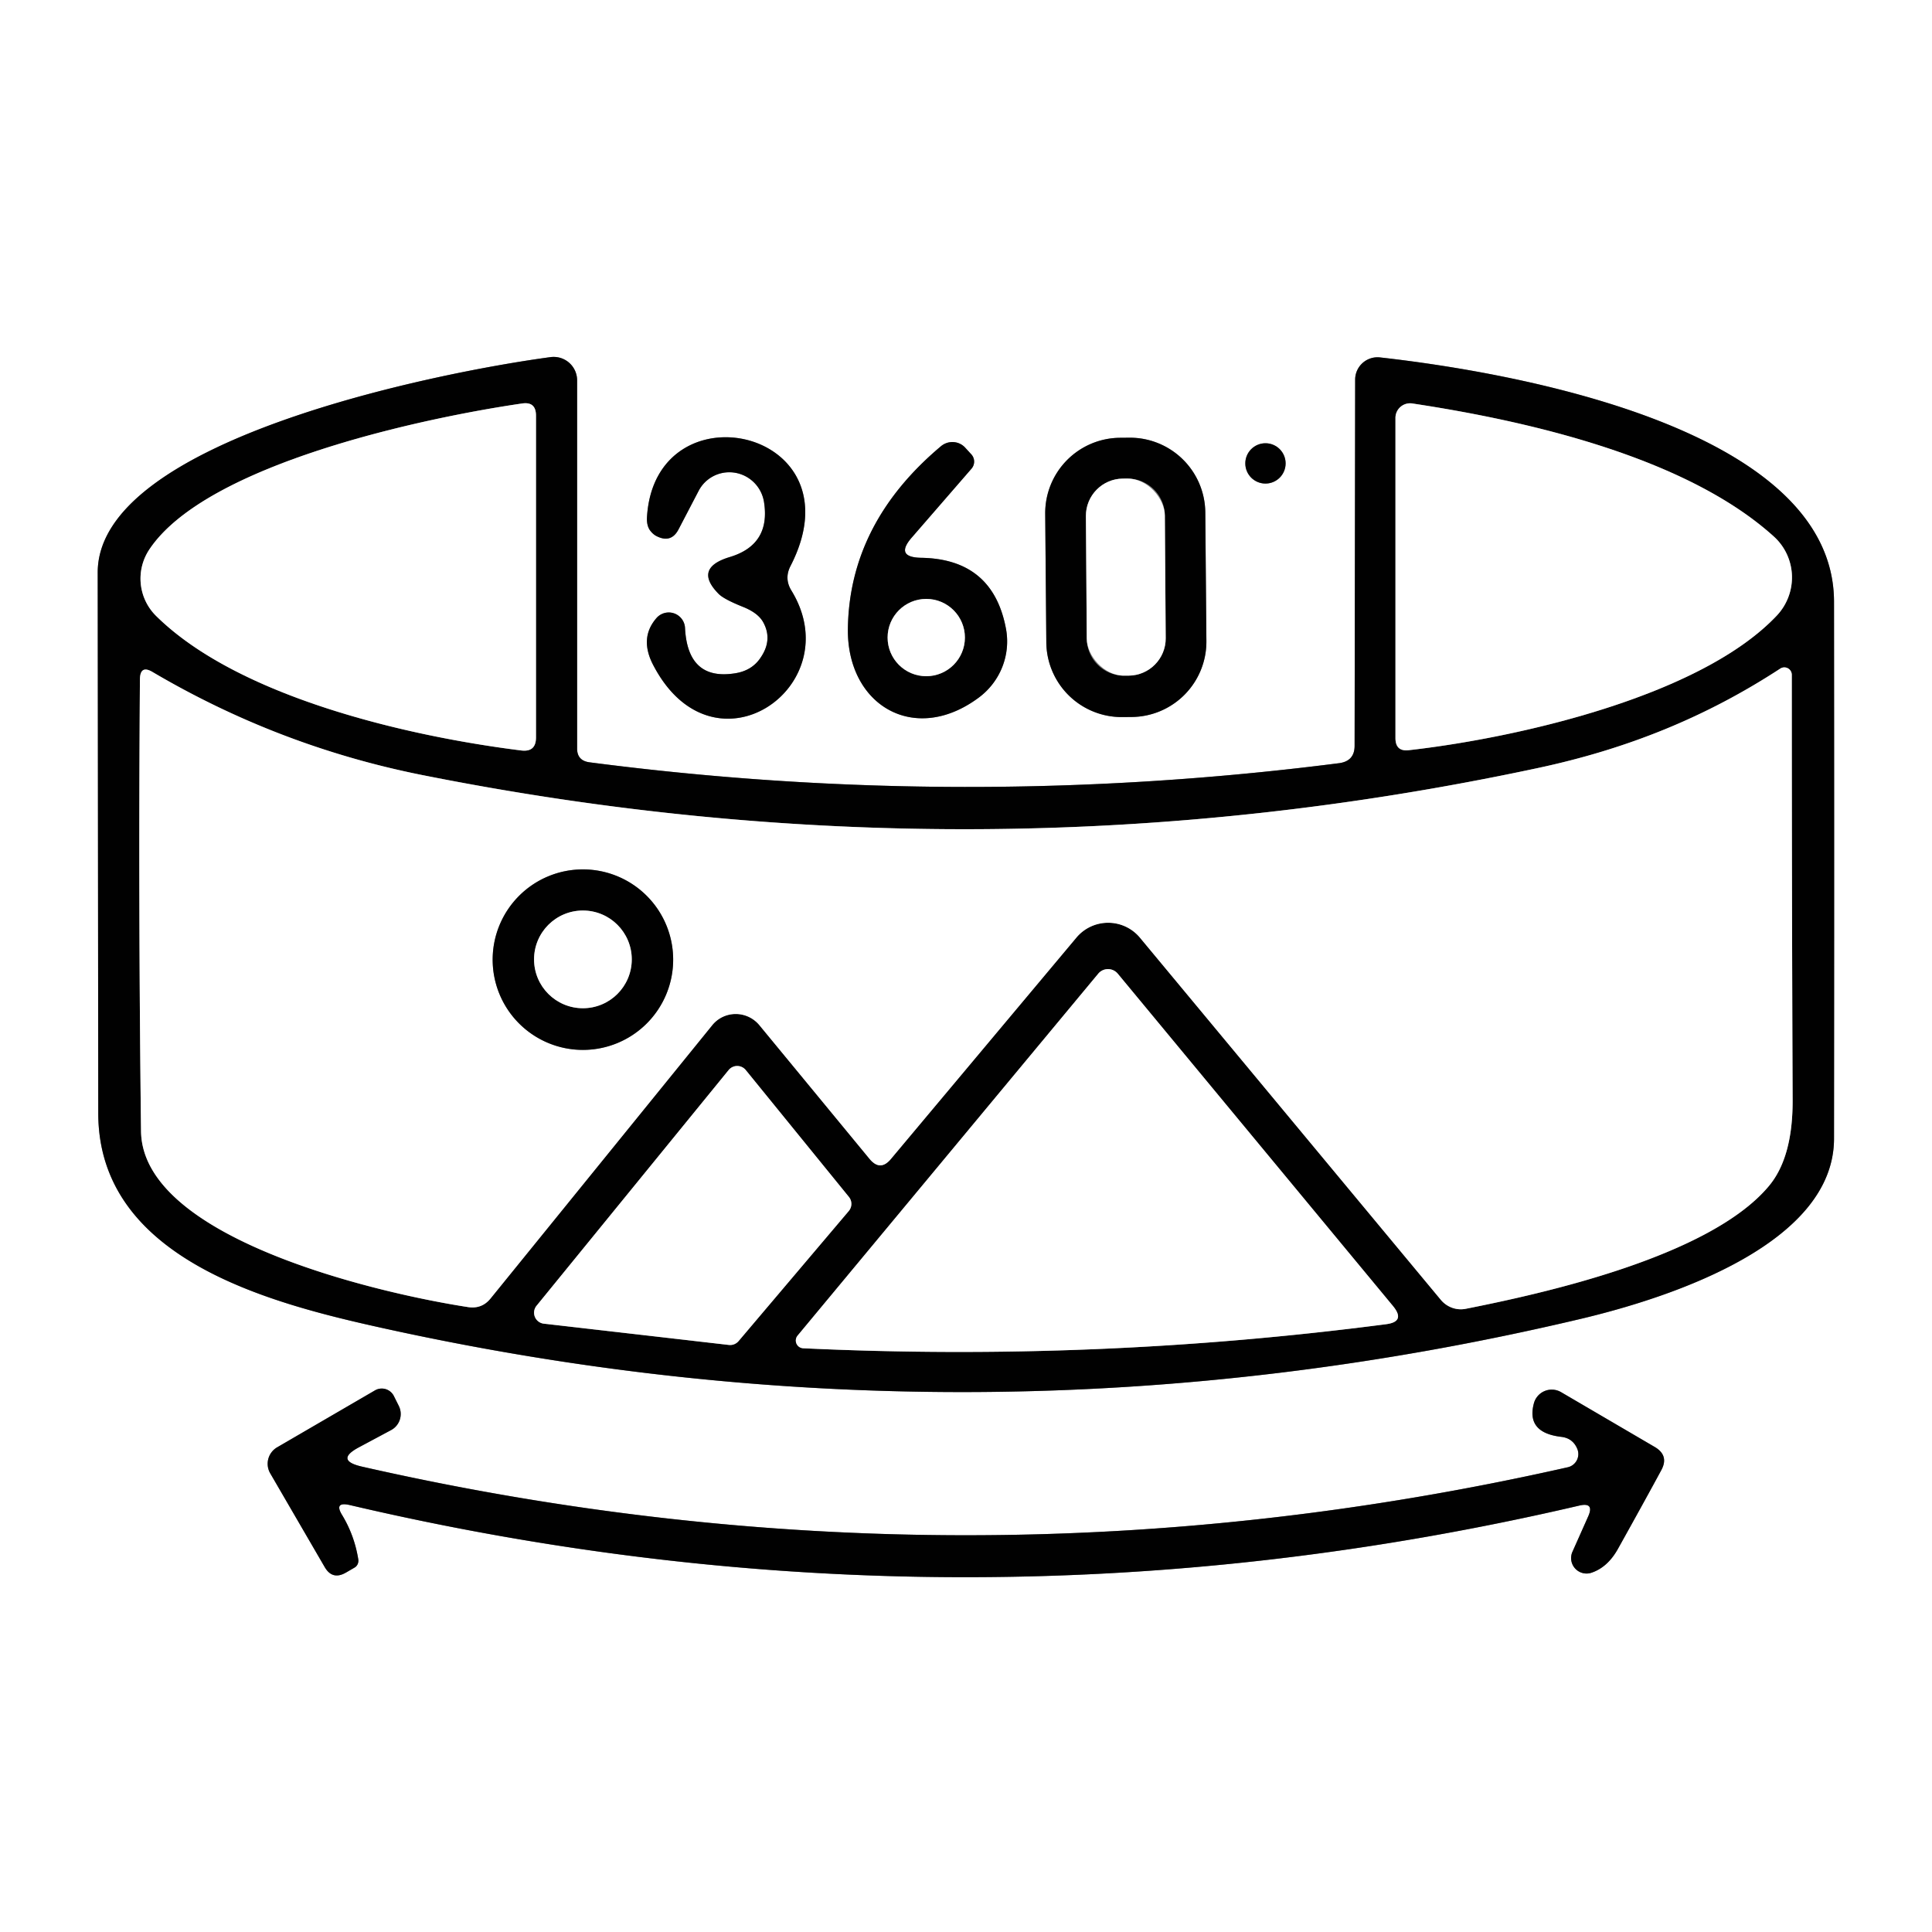
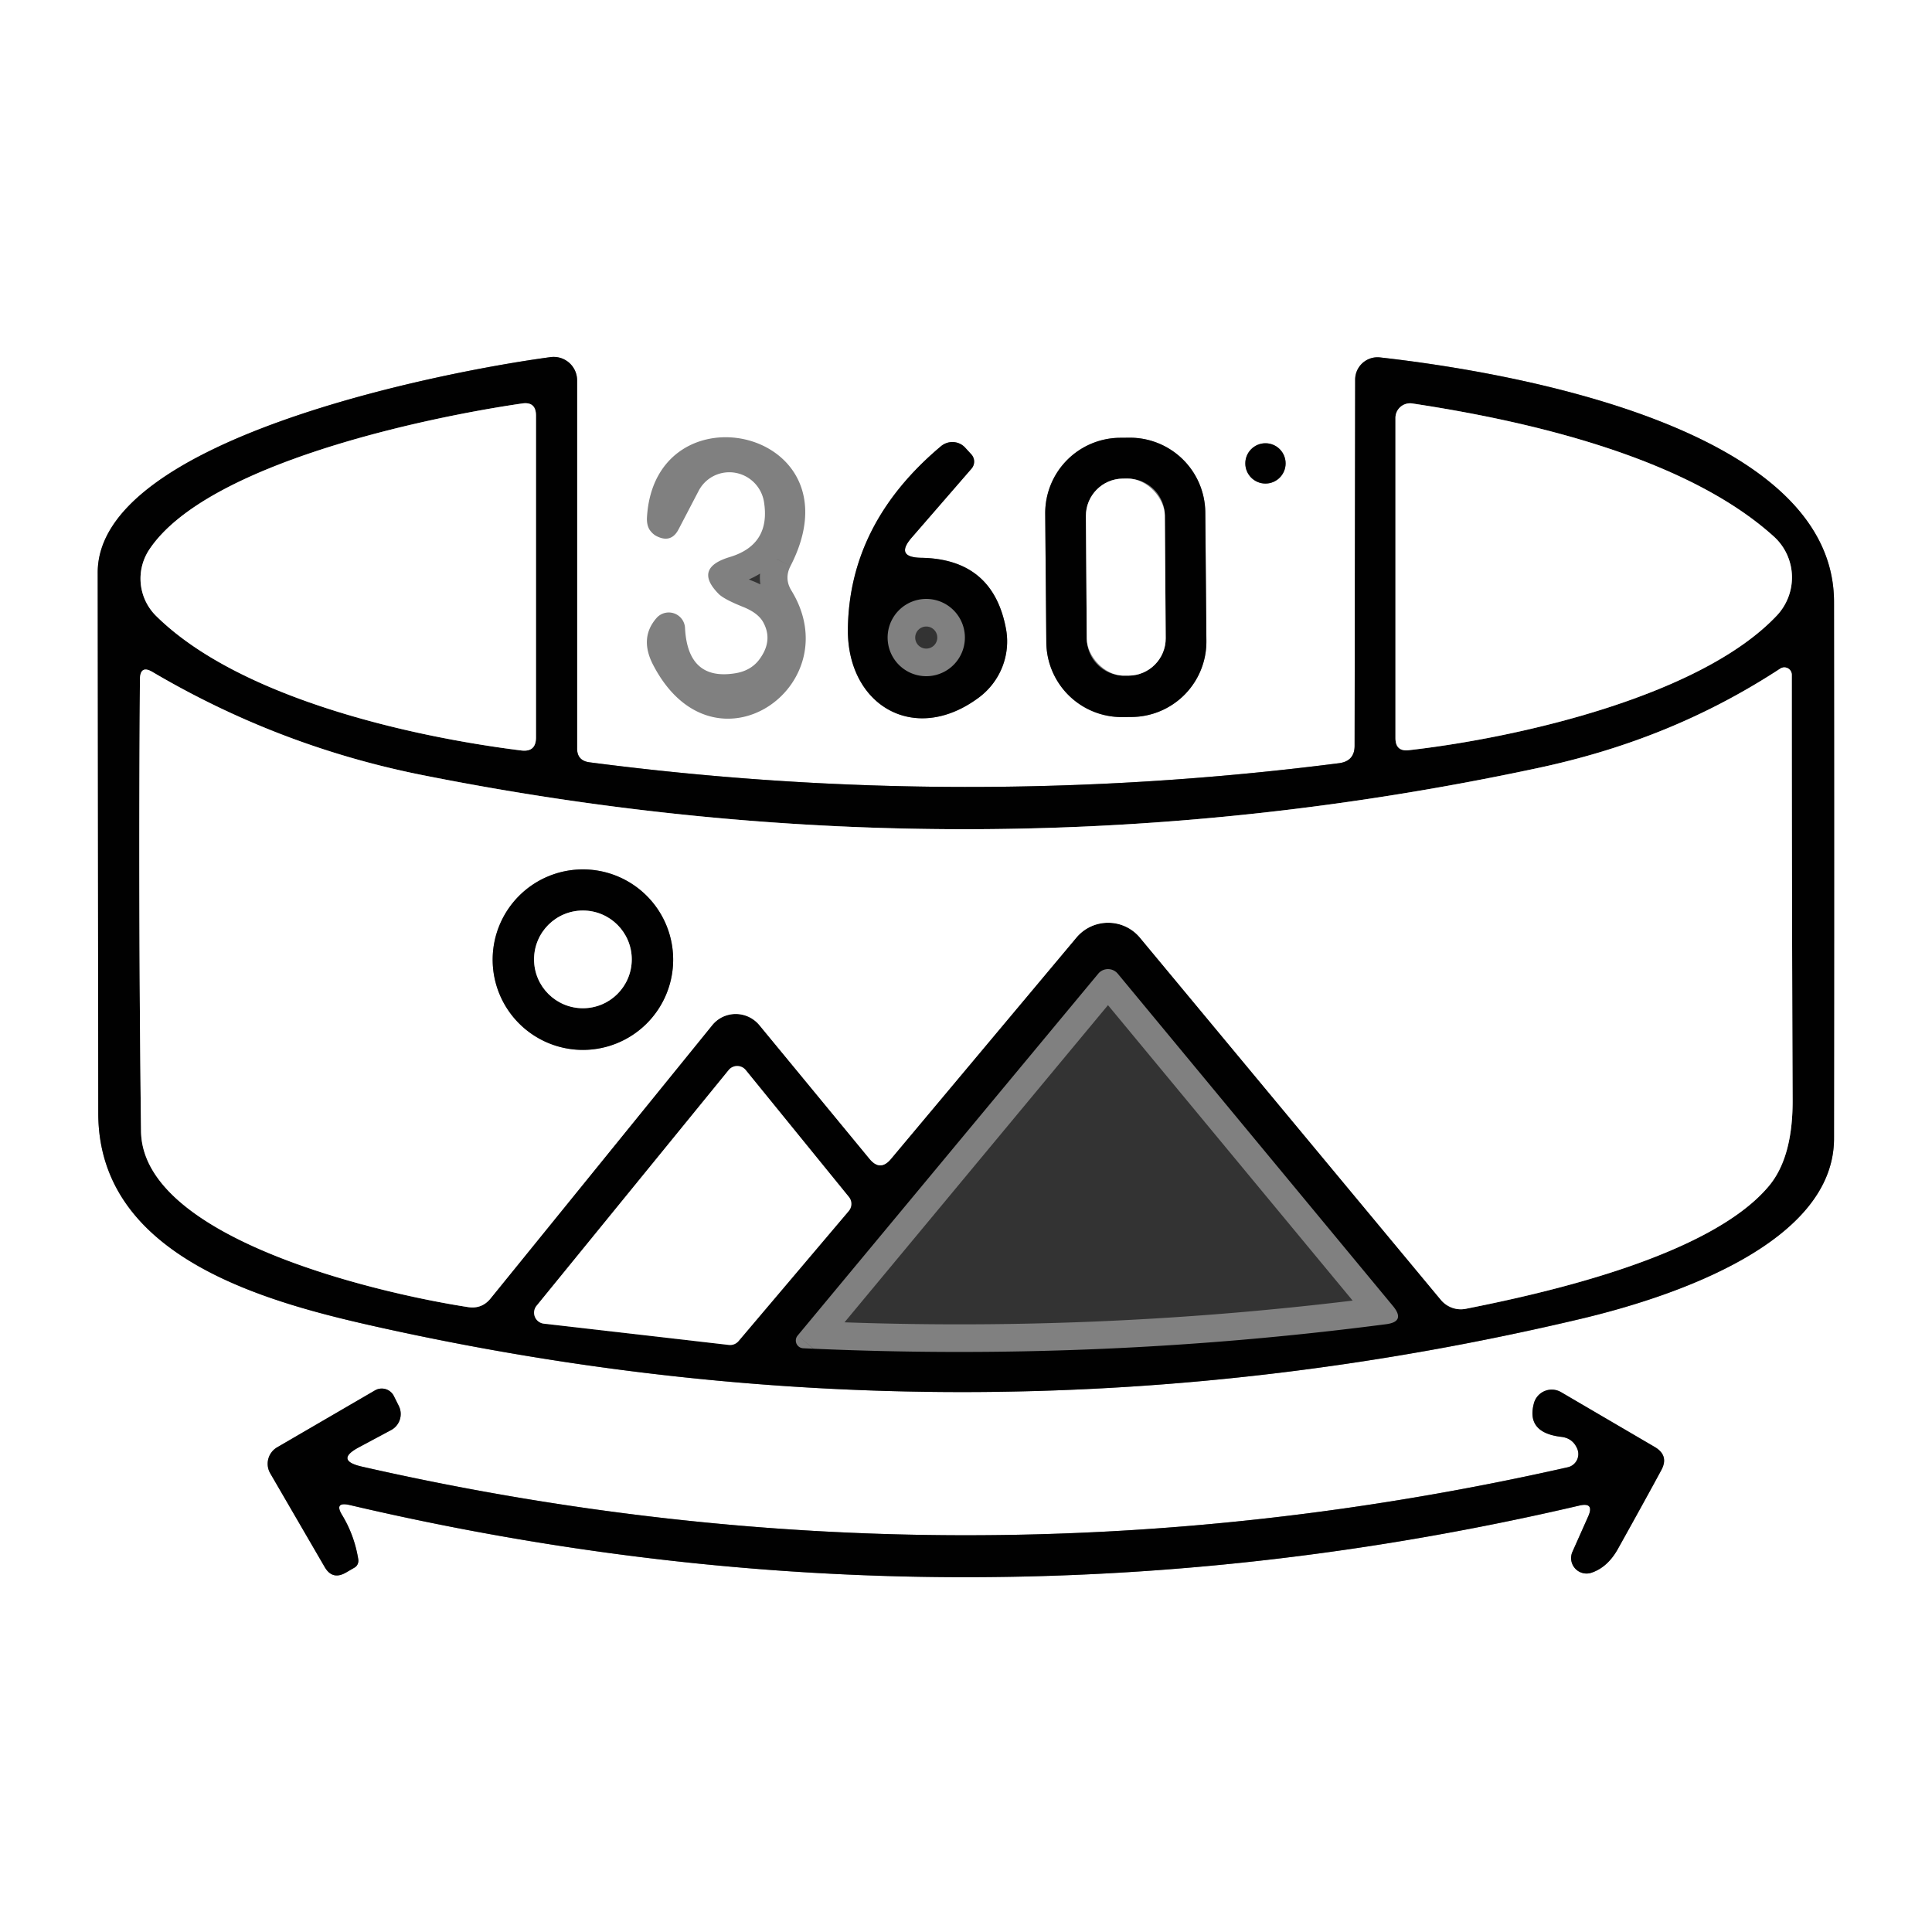
<svg xmlns="http://www.w3.org/2000/svg" viewBox="0.00 0.00 70.00 70.00">
  <rect x="0.00" y="0.00" width="70.00" height="70.00" fill="#333333" stroke="none" />
  <g stroke-width="2.00" fill="none" stroke-linecap="butt">
    <path stroke="#808080" d=" M 20.91 27.10 L 20.91 13.78 A 0.85 0.85 0.0 0 0 19.94 12.94 C 15.92 13.48 3.53 15.93 3.54 20.75 Q 3.55 30.54 3.56 40.34 C 3.57 45.60 9.72 47.20 13.78 48.10 Q 35.53 52.92 57.21 47.80 C 60.78 46.96 66.45 44.99 66.45 41.25 Q 66.46 31.54 66.45 21.81 C 66.45 15.51 54.82 13.49 50.00 12.95 A 0.81 0.81 0.0 0 0 49.10 13.75 L 49.08 27.02 Q 49.08 27.57 48.53 27.65 Q 34.94 29.39 21.36 27.62 Q 20.90 27.56 20.91 27.10" />
    <path stroke="#808080" d=" M 28.64 20.51 C 31.21 15.53 23.71 13.91 23.44 18.76 Q 23.43 19.03 23.54 19.20 Q 23.66 19.37 23.82 19.44 Q 24.33 19.68 24.59 19.17 L 25.31 17.79 A 1.27 1.26 54.3 0 1 27.68 18.18 Q 27.93 19.73 26.45 20.18 Q 25.11 20.58 26.04 21.52 Q 26.23 21.71 26.90 21.98 Q 27.46 22.20 27.65 22.54 Q 28.00 23.17 27.57 23.81 Q 27.25 24.31 26.60 24.40 Q 24.92 24.65 24.82 22.76 A 0.59 0.59 0.0 0 0 23.78 22.40 Q 23.15 23.13 23.68 24.12 C 25.88 28.30 30.80 24.85 28.67 21.39 Q 28.41 20.96 28.64 20.51" />
    <path stroke="#808080" d=" M 43.67 18.565 A 2.73 2.73 0.0 0 0 40.916 15.859 L 40.576 15.862 A 2.73 2.73 0.0 0 0 37.87 18.615 L 37.91 23.275 A 2.73 2.73 0.0 0 0 40.664 25.981 L 41.004 25.978 A 2.73 2.73 0.0 0 0 43.71 23.225 L 43.67 18.565" />
    <path stroke="#808080" d=" M 33.04 19.47 L 35.20 16.98 A 0.39 0.39 0.0 0 0 35.20 16.47 L 34.98 16.23 A 0.64 0.63 -40.8 0 0 34.09 16.17 Q 30.77 18.96 30.72 22.79 C 30.69 25.56 33.14 27.01 35.47 25.27 A 2.54 2.52 -23.6 0 0 36.45 22.79 Q 35.98 20.25 33.37 20.21 Q 32.41 20.19 33.04 19.47" />
    <path stroke="#808080" d=" M 46.58 16.79 A 0.73 0.73 0.0 0 0 45.85 16.06 A 0.73 0.73 0.0 0 0 45.12 16.79 A 0.73 0.73 0.0 0 0 45.85 17.52 A 0.73 0.73 0.0 0 0 46.58 16.79" />
    <path stroke="#808080" d=" M 12.67 54.53 Q 34.94 59.75 57.22 54.55 Q 57.78 54.42 57.54 54.95 L 56.97 56.23 A 0.56 0.56 0.0 0 0 57.64 56.99 Q 58.24 56.80 58.62 56.12 Q 59.64 54.29 60.19 53.27 Q 60.48 52.74 59.96 52.43 L 56.56 50.44 A 0.67 0.67 0.0 0 0 55.58 50.83 Q 55.28 51.91 56.57 52.06 Q 56.99 52.11 57.15 52.50 A 0.49 0.49 0.0 0 1 56.81 53.16 Q 34.96 58.10 13.12 53.14 Q 12.11 52.91 13.02 52.43 L 14.16 51.82 A 0.66 0.66 0.0 0 0 14.45 50.94 L 14.27 50.58 A 0.49 0.49 0.0 0 0 13.58 50.38 L 10.04 52.44 A 0.69 0.69 0.0 0 0 9.79 53.38 L 11.76 56.77 Q 12.04 57.26 12.53 56.98 L 12.84 56.80 A 0.30 0.28 70.4 0 0 12.98 56.49 Q 12.84 55.63 12.40 54.90 Q 12.09 54.40 12.67 54.53" />
    <path stroke="#808080" d=" M 5.66 22.32 C 8.65 25.27 14.80 26.68 18.88 27.19 Q 19.42 27.26 19.42 26.72 L 19.42 15.06 Q 19.42 14.54 18.91 14.62 C 15.41 15.13 7.48 16.80 5.41 19.91 A 1.90 1.90 0.0 0 0 5.66 22.32" />
    <path stroke="#808080" d=" M 64.27 19.44 C 61.09 16.56 55.35 15.25 51.18 14.62 A 0.53 0.53 0.0 0 0 50.56 15.14 L 50.56 26.74 Q 50.56 27.24 51.05 27.18 C 54.94 26.74 61.61 25.24 64.38 22.30 A 2.01 2.00 -47.3 0 0 64.27 19.44" />
    <path stroke="#808080" d=" M 25.80 37.15 A 1.11 1.10 44.7 0 1 27.52 37.15 L 31.50 41.98 Q 31.89 42.46 32.28 41.99 L 39.00 33.97 A 1.50 1.50 0.0 0 1 41.30 33.97 L 52.20 47.09 A 0.95 0.93 64.5 0 0 53.11 47.42 C 55.88 46.87 61.96 45.54 64.10 42.96 Q 64.96 41.92 64.95 39.85 Q 64.92 32.12 64.92 24.45 A 0.27 0.27 0.0 0 0 64.51 24.22 C 61.83 25.97 58.97 27.14 55.66 27.84 Q 35.54 32.13 15.24 28.07 Q 10.08 27.03 5.53 24.35 Q 5.08 24.08 5.07 24.61 Q 5.01 32.80 5.11 40.98 C 5.15 44.86 13.65 46.85 16.97 47.36 Q 17.46 47.43 17.77 47.05 L 25.80 37.15" />
    <path stroke="#808080" d=" M 28.90 48.39 A 0.28 0.28 0.0 0 0 29.10 48.85 Q 39.69 49.35 50.21 47.98 Q 50.94 47.89 50.47 47.32 L 40.50 35.28 A 0.46 0.46 0.0 0 0 39.79 35.28 L 28.90 48.39" />
-     <path stroke="#808080" d=" M 19.44 47.31 A 0.40 0.40 0.0 0 0 19.71 47.96 L 26.41 48.73 A 0.40 0.40 0.0 0 0 26.76 48.59 L 30.75 43.88 A 0.40 0.40 0.0 0 0 30.76 43.37 L 27.02 38.77 A 0.40 0.40 0.0 0 0 26.40 38.77 L 19.44 47.31" />
    <path stroke="#808080" d=" M 42.205 18.68 A 1.35 1.35 0.0 0 0 40.845 17.34 L 40.685 17.341 A 1.35 1.35 0.0 0 0 39.344 18.7 L 39.376 23.14 A 1.35 1.35 0.0 0 0 40.735 24.48 L 40.895 24.479 A 1.35 1.35 0.0 0 0 42.236 23.12 L 42.205 18.68" />
    <path stroke="#808080" d=" M 34.96 23.10 A 1.40 1.40 0.0 0 0 33.56 21.70 A 1.40 1.40 0.0 0 0 32.16 23.10 A 1.40 1.40 0.0 0 0 33.56 24.50 A 1.40 1.40 0.0 0 0 34.96 23.10" />
    <path stroke="#808080" d=" M 24.39 34.77 A 3.27 3.27 0.0 0 0 21.12 31.50 A 3.27 3.27 0.0 0 0 17.85 34.77 A 3.27 3.27 0.0 0 0 21.12 38.04 A 3.27 3.27 0.0 0 0 24.39 34.77" />
    <path stroke="#808080" d=" M 22.89 34.76 A 1.77 1.77 0.0 0 0 21.12 32.99 A 1.77 1.77 0.0 0 0 19.35 34.76 A 1.77 1.77 0.0 0 0 21.12 36.53 A 1.77 1.77 0.0 0 0 22.89 34.76" />
  </g>
  <path fill="#ffffff" d=" M 0.00 0.00 L 70.00 0.00 L 70.00 70.00 L 0.00 70.00 L 0.00 0.00 Z M 20.91 27.10 L 20.91 13.78 A 0.85 0.85 0.0 0 0 19.94 12.94 C 15.92 13.48 3.53 15.93 3.54 20.75 Q 3.55 30.54 3.56 40.34 C 3.57 45.60 9.72 47.20 13.78 48.10 Q 35.53 52.92 57.21 47.80 C 60.78 46.96 66.45 44.99 66.45 41.25 Q 66.46 31.54 66.45 21.81 C 66.45 15.51 54.82 13.49 50.00 12.95 A 0.81 0.81 0.0 0 0 49.10 13.75 L 49.08 27.02 Q 49.08 27.57 48.53 27.65 Q 34.94 29.39 21.36 27.62 Q 20.90 27.56 20.91 27.10 Z M 28.64 20.51 C 31.21 15.53 23.71 13.91 23.44 18.76 Q 23.43 19.03 23.54 19.20 Q 23.66 19.37 23.82 19.44 Q 24.33 19.68 24.59 19.17 L 25.31 17.79 A 1.27 1.26 54.3 0 1 27.68 18.18 Q 27.93 19.73 26.45 20.18 Q 25.11 20.58 26.04 21.52 Q 26.23 21.71 26.90 21.98 Q 27.46 22.20 27.65 22.54 Q 28.00 23.17 27.57 23.81 Q 27.25 24.31 26.60 24.40 Q 24.92 24.65 24.82 22.76 A 0.59 0.59 0.0 0 0 23.78 22.40 Q 23.15 23.13 23.68 24.12 C 25.88 28.30 30.80 24.85 28.67 21.39 Q 28.41 20.96 28.64 20.51 Z M 43.67 18.565 A 2.73 2.73 0.0 0 0 40.916 15.859 L 40.576 15.862 A 2.73 2.73 0.0 0 0 37.87 18.615 L 37.91 23.275 A 2.73 2.73 0.0 0 0 40.664 25.981 L 41.004 25.978 A 2.73 2.73 0.0 0 0 43.71 23.225 L 43.67 18.565 Z M 33.04 19.47 L 35.20 16.98 A 0.39 0.39 0.0 0 0 35.20 16.47 L 34.98 16.23 A 0.64 0.63 -40.8 0 0 34.09 16.17 Q 30.77 18.96 30.72 22.79 C 30.69 25.56 33.14 27.01 35.47 25.27 A 2.54 2.52 -23.6 0 0 36.45 22.79 Q 35.98 20.25 33.37 20.21 Q 32.41 20.19 33.04 19.47 Z M 46.58 16.79 A 0.73 0.73 0.0 0 0 45.85 16.06 A 0.73 0.73 0.0 0 0 45.12 16.79 A 0.73 0.73 0.0 0 0 45.85 17.52 A 0.73 0.73 0.0 0 0 46.58 16.79 Z M 12.67 54.53 Q 34.94 59.75 57.22 54.55 Q 57.78 54.42 57.54 54.95 L 56.97 56.23 A 0.56 0.56 0.0 0 0 57.64 56.99 Q 58.24 56.80 58.62 56.12 Q 59.64 54.29 60.19 53.27 Q 60.48 52.74 59.96 52.43 L 56.56 50.44 A 0.67 0.67 0.0 0 0 55.58 50.83 Q 55.28 51.91 56.57 52.06 Q 56.99 52.11 57.15 52.50 A 0.49 0.49 0.0 0 1 56.81 53.16 Q 34.96 58.10 13.12 53.14 Q 12.11 52.91 13.02 52.43 L 14.16 51.82 A 0.66 0.66 0.0 0 0 14.45 50.94 L 14.27 50.58 A 0.49 0.49 0.0 0 0 13.58 50.38 L 10.04 52.44 A 0.69 0.69 0.0 0 0 9.79 53.38 L 11.76 56.77 Q 12.04 57.26 12.53 56.98 L 12.84 56.80 A 0.30 0.28 70.4 0 0 12.98 56.49 Q 12.84 55.63 12.40 54.90 Q 12.09 54.40 12.67 54.53 Z" />
  <path fill="#010101" d=" M 20.91 27.10 Q 20.90 27.56 21.36 27.62 Q 34.94 29.39 48.53 27.65 Q 49.08 27.57 49.08 27.02 L 49.10 13.75 A 0.81 0.81 0.0 0 1 50.00 12.95 C 54.82 13.49 66.45 15.51 66.45 21.81 Q 66.46 31.54 66.45 41.25 C 66.45 44.99 60.78 46.96 57.21 47.80 Q 35.53 52.92 13.78 48.10 C 9.72 47.20 3.57 45.60 3.56 40.34 Q 3.55 30.54 3.54 20.75 C 3.53 15.93 15.92 13.48 19.94 12.94 A 0.85 0.85 0.0 0 1 20.91 13.78 L 20.91 27.10 Z M 5.66 22.32 C 8.65 25.27 14.80 26.68 18.88 27.19 Q 19.42 27.26 19.42 26.72 L 19.42 15.06 Q 19.42 14.54 18.91 14.62 C 15.41 15.13 7.48 16.80 5.41 19.91 A 1.90 1.90 0.0 0 0 5.66 22.32 Z M 64.27 19.44 C 61.09 16.56 55.35 15.25 51.18 14.62 A 0.53 0.53 0.0 0 0 50.56 15.14 L 50.56 26.74 Q 50.56 27.24 51.05 27.18 C 54.94 26.74 61.61 25.24 64.38 22.30 A 2.01 2.00 -47.3 0 0 64.27 19.44 Z M 25.80 37.15 A 1.11 1.10 44.7 0 1 27.52 37.15 L 31.50 41.98 Q 31.89 42.46 32.28 41.99 L 39.00 33.97 A 1.50 1.50 0.0 0 1 41.30 33.97 L 52.20 47.09 A 0.95 0.93 64.5 0 0 53.11 47.42 C 55.88 46.87 61.96 45.54 64.10 42.96 Q 64.96 41.92 64.95 39.85 Q 64.92 32.12 64.92 24.45 A 0.27 0.27 0.0 0 0 64.51 24.22 C 61.83 25.97 58.97 27.14 55.66 27.84 Q 35.54 32.13 15.24 28.07 Q 10.08 27.03 5.53 24.35 Q 5.08 24.08 5.07 24.61 Q 5.01 32.80 5.11 40.98 C 5.15 44.86 13.65 46.85 16.97 47.36 Q 17.46 47.43 17.77 47.05 L 25.80 37.15 Z M 28.90 48.39 A 0.28 0.28 0.0 0 0 29.10 48.85 Q 39.69 49.35 50.21 47.98 Q 50.94 47.89 50.47 47.32 L 40.50 35.28 A 0.46 0.46 0.0 0 0 39.79 35.28 L 28.90 48.39 Z M 19.44 47.31 A 0.40 0.40 0.0 0 0 19.71 47.96 L 26.41 48.73 A 0.40 0.40 0.0 0 0 26.76 48.59 L 30.75 43.88 A 0.40 0.40 0.0 0 0 30.76 43.37 L 27.02 38.77 A 0.40 0.40 0.0 0 0 26.40 38.77 L 19.44 47.31 Z" />
  <path fill="#ffffff" d=" M 18.88 27.19 C 14.80 26.68 8.65 25.27 5.66 22.32 A 1.90 1.90 0.0 0 1 5.41 19.91 C 7.48 16.80 15.41 15.13 18.91 14.62 Q 19.42 14.54 19.42 15.06 L 19.42 26.72 Q 19.42 27.26 18.88 27.19 Z" />
  <path fill="#ffffff" d=" M 51.18 14.62 C 55.35 15.25 61.09 16.56 64.27 19.44 A 2.01 2.00 -47.3 0 1 64.38 22.30 C 61.61 25.24 54.94 26.74 51.05 27.18 Q 50.56 27.24 50.56 26.74 L 50.56 15.14 A 0.53 0.53 0.0 0 1 51.18 14.62 Z" />
-   <path fill="#010101" d=" M 28.67 21.39 C 30.80 24.85 25.88 28.30 23.68 24.12 Q 23.15 23.13 23.78 22.40 A 0.59 0.59 0.0 0 1 24.82 22.76 Q 24.92 24.65 26.60 24.40 Q 27.25 24.31 27.57 23.81 Q 28.00 23.17 27.65 22.54 Q 27.46 22.20 26.90 21.98 Q 26.23 21.71 26.04 21.52 Q 25.11 20.58 26.45 20.18 Q 27.93 19.73 27.68 18.18 A 1.27 1.26 54.3 0 0 25.31 17.79 L 24.59 19.17 Q 24.33 19.68 23.82 19.44 Q 23.66 19.37 23.54 19.20 Q 23.43 19.03 23.44 18.76 C 23.71 13.91 31.21 15.53 28.64 20.51 Q 28.41 20.96 28.67 21.39 Z" />
  <path fill="#010101" d=" M 43.71 23.225 A 2.73 2.73 0.0 0 1 41.004 25.978 L 40.664 25.981 A 2.73 2.73 0.0 0 1 37.91 23.275 L 37.87 18.615 A 2.73 2.73 0.0 0 1 40.576 15.862 L 40.916 15.859 A 2.73 2.73 0.0 0 1 43.67 18.565 L 43.71 23.225 Z M 42.205 18.68 A 1.35 1.35 0.0 0 0 40.845 17.34 L 40.685 17.341 A 1.35 1.35 0.0 0 0 39.344 18.7 L 39.376 23.14 A 1.35 1.35 0.0 0 0 40.735 24.48 L 40.895 24.479 A 1.35 1.35 0.0 0 0 42.236 23.12 L 42.205 18.68 Z" />
  <path fill="#010101" d=" M 33.37 20.21 Q 35.98 20.25 36.45 22.79 A 2.54 2.52 -23.6 0 1 35.47 25.27 C 33.14 27.01 30.69 25.56 30.72 22.79 Q 30.77 18.96 34.09 16.17 A 0.64 0.63 -40.8 0 1 34.98 16.23 L 35.20 16.47 A 0.39 0.39 0.0 0 1 35.20 16.98 L 33.04 19.47 Q 32.41 20.19 33.37 20.21 Z M 34.96 23.10 A 1.40 1.40 0.0 0 0 33.56 21.70 A 1.40 1.40 0.0 0 0 32.16 23.10 A 1.40 1.40 0.0 0 0 33.56 24.50 A 1.40 1.40 0.0 0 0 34.96 23.10 Z" />
  <circle fill="#010101" cx="45.85" cy="16.79" r="0.73" />
  <rect fill="#ffffff" x="-1.43" y="-3.57" transform="translate(40.79,20.91) rotate(-0.4)" width="2.86" height="7.14" rx="1.35" />
-   <circle fill="#ffffff" cx="33.56" cy="23.10" r="1.40" />
  <path fill="#ffffff" d=" M 25.80 37.15 L 17.77 47.05 Q 17.46 47.43 16.97 47.36 C 13.65 46.85 5.15 44.86 5.11 40.98 Q 5.01 32.80 5.07 24.61 Q 5.08 24.08 5.53 24.35 Q 10.08 27.03 15.24 28.07 Q 35.54 32.13 55.66 27.84 C 58.97 27.14 61.83 25.97 64.51 24.22 A 0.27 0.27 0.0 0 1 64.92 24.45 Q 64.92 32.12 64.95 39.85 Q 64.96 41.92 64.10 42.96 C 61.96 45.54 55.88 46.87 53.11 47.42 A 0.95 0.93 64.5 0 1 52.20 47.09 L 41.30 33.97 A 1.50 1.50 0.0 0 0 39.00 33.97 L 32.28 41.99 Q 31.89 42.46 31.50 41.98 L 27.52 37.15 A 1.11 1.10 44.7 0 0 25.80 37.15 Z M 24.39 34.77 A 3.27 3.27 0.0 0 0 21.12 31.50 A 3.27 3.27 0.0 0 0 17.85 34.77 A 3.27 3.27 0.0 0 0 21.12 38.04 A 3.27 3.27 0.0 0 0 24.39 34.77 Z" />
  <path fill="#010101" d=" M 24.39 34.77 A 3.27 3.27 0.0 0 1 21.12 38.04 A 3.27 3.27 0.0 0 1 17.85 34.77 A 3.27 3.27 0.0 0 1 21.12 31.50 A 3.27 3.27 0.0 0 1 24.39 34.77 Z M 22.89 34.76 A 1.77 1.77 0.0 0 0 21.12 32.99 A 1.77 1.77 0.0 0 0 19.35 34.76 A 1.77 1.77 0.0 0 0 21.12 36.53 A 1.77 1.77 0.0 0 0 22.89 34.76 Z" />
  <circle fill="#ffffff" cx="21.12" cy="34.76" r="1.77" />
-   <path fill="#ffffff" d=" M 28.90 48.39 L 39.79 35.28 A 0.46 0.46 0.0 0 1 40.50 35.28 L 50.47 47.32 Q 50.94 47.89 50.21 47.98 Q 39.69 49.35 29.10 48.85 A 0.28 0.28 0.0 0 1 28.90 48.39 Z" />
  <path fill="#ffffff" d=" M 19.44 47.31 L 26.40 38.77 A 0.40 0.40 0.0 0 1 27.02 38.77 L 30.76 43.37 A 0.40 0.40 0.0 0 1 30.75 43.88 L 26.76 48.59 A 0.40 0.40 0.0 0 1 26.41 48.73 L 19.71 47.96 A 0.40 0.40 0.0 0 1 19.44 47.31 Z" />
  <path fill="#010101" d=" M 12.40 54.90 Q 12.84 55.63 12.98 56.49 A 0.30 0.28 70.4 0 1 12.84 56.80 L 12.53 56.98 Q 12.04 57.26 11.76 56.77 L 9.79 53.38 A 0.69 0.69 0.0 0 1 10.04 52.44 L 13.58 50.38 A 0.49 0.49 0.0 0 1 14.27 50.58 L 14.45 50.94 A 0.66 0.66 0.0 0 1 14.16 51.82 L 13.02 52.43 Q 12.11 52.91 13.12 53.14 Q 34.96 58.10 56.81 53.16 A 0.49 0.49 0.0 0 0 57.15 52.50 Q 56.99 52.11 56.57 52.06 Q 55.28 51.91 55.58 50.83 A 0.67 0.67 0.0 0 1 56.56 50.44 L 59.96 52.43 Q 60.48 52.74 60.19 53.27 Q 59.64 54.29 58.62 56.12 Q 58.24 56.80 57.64 56.99 A 0.56 0.56 0.0 0 1 56.97 56.23 L 57.54 54.95 Q 57.78 54.42 57.22 54.55 Q 34.94 59.75 12.67 54.53 Q 12.09 54.40 12.40 54.90 Z" />
</svg>